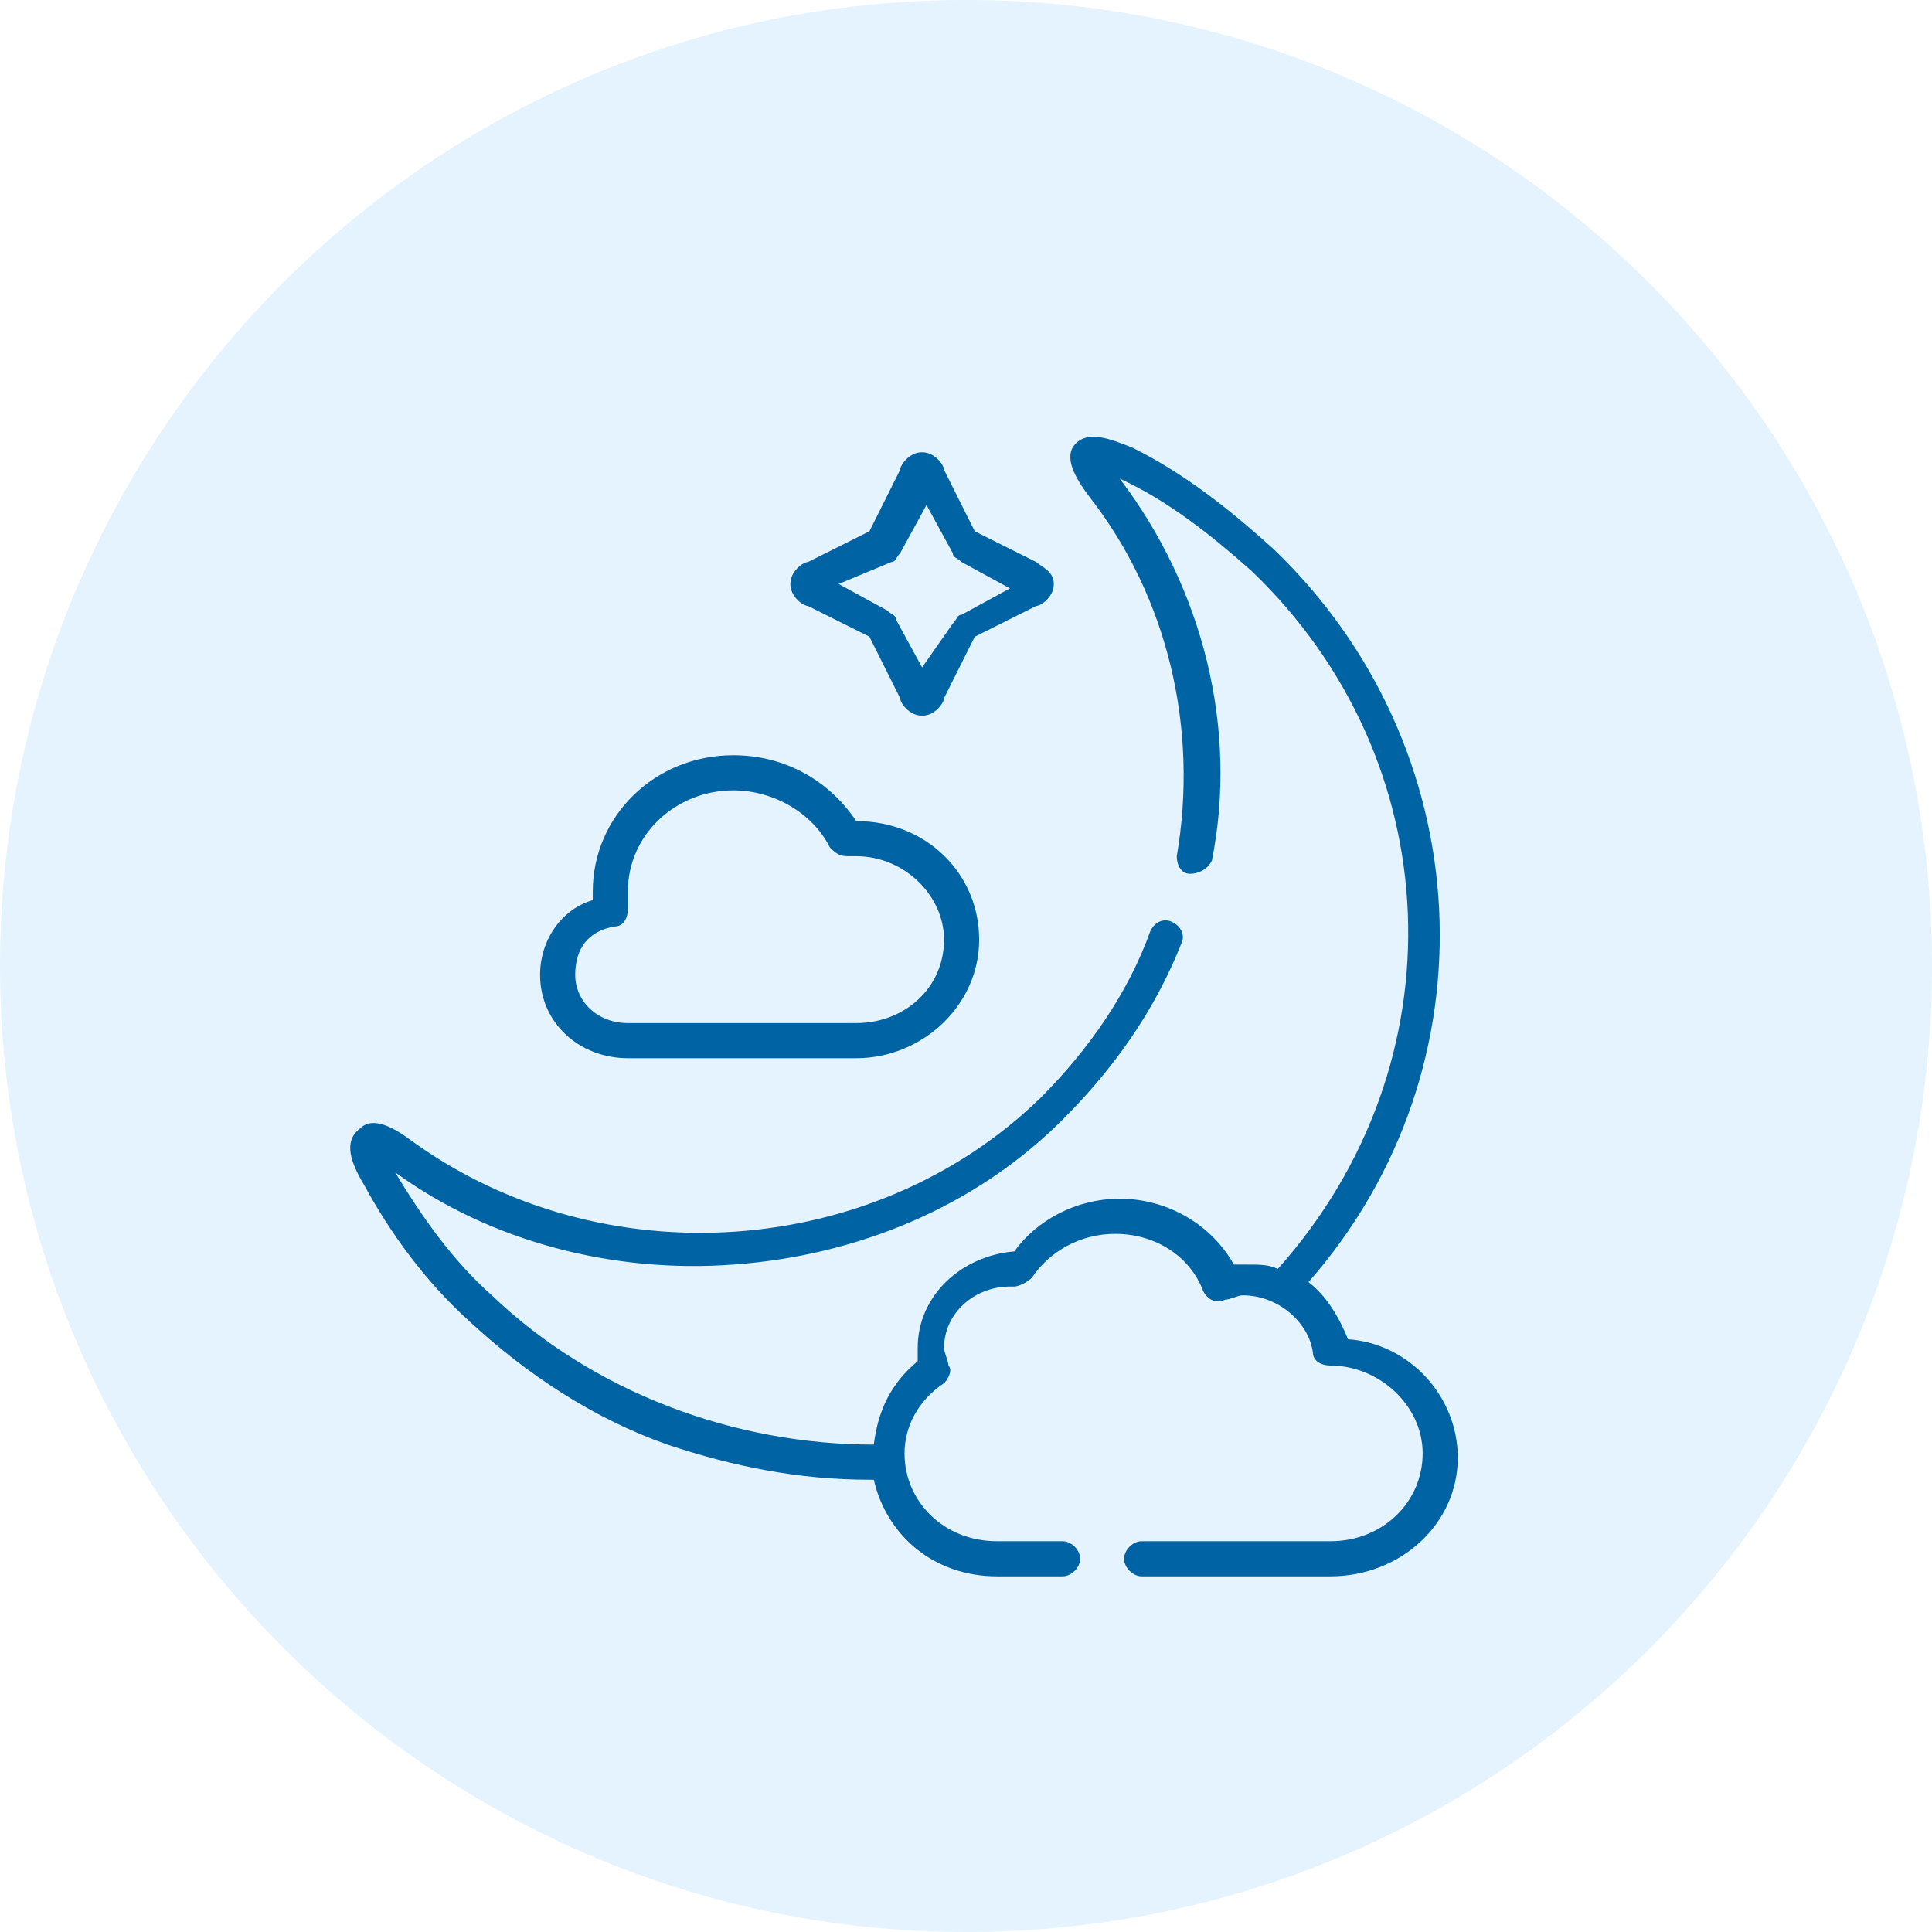
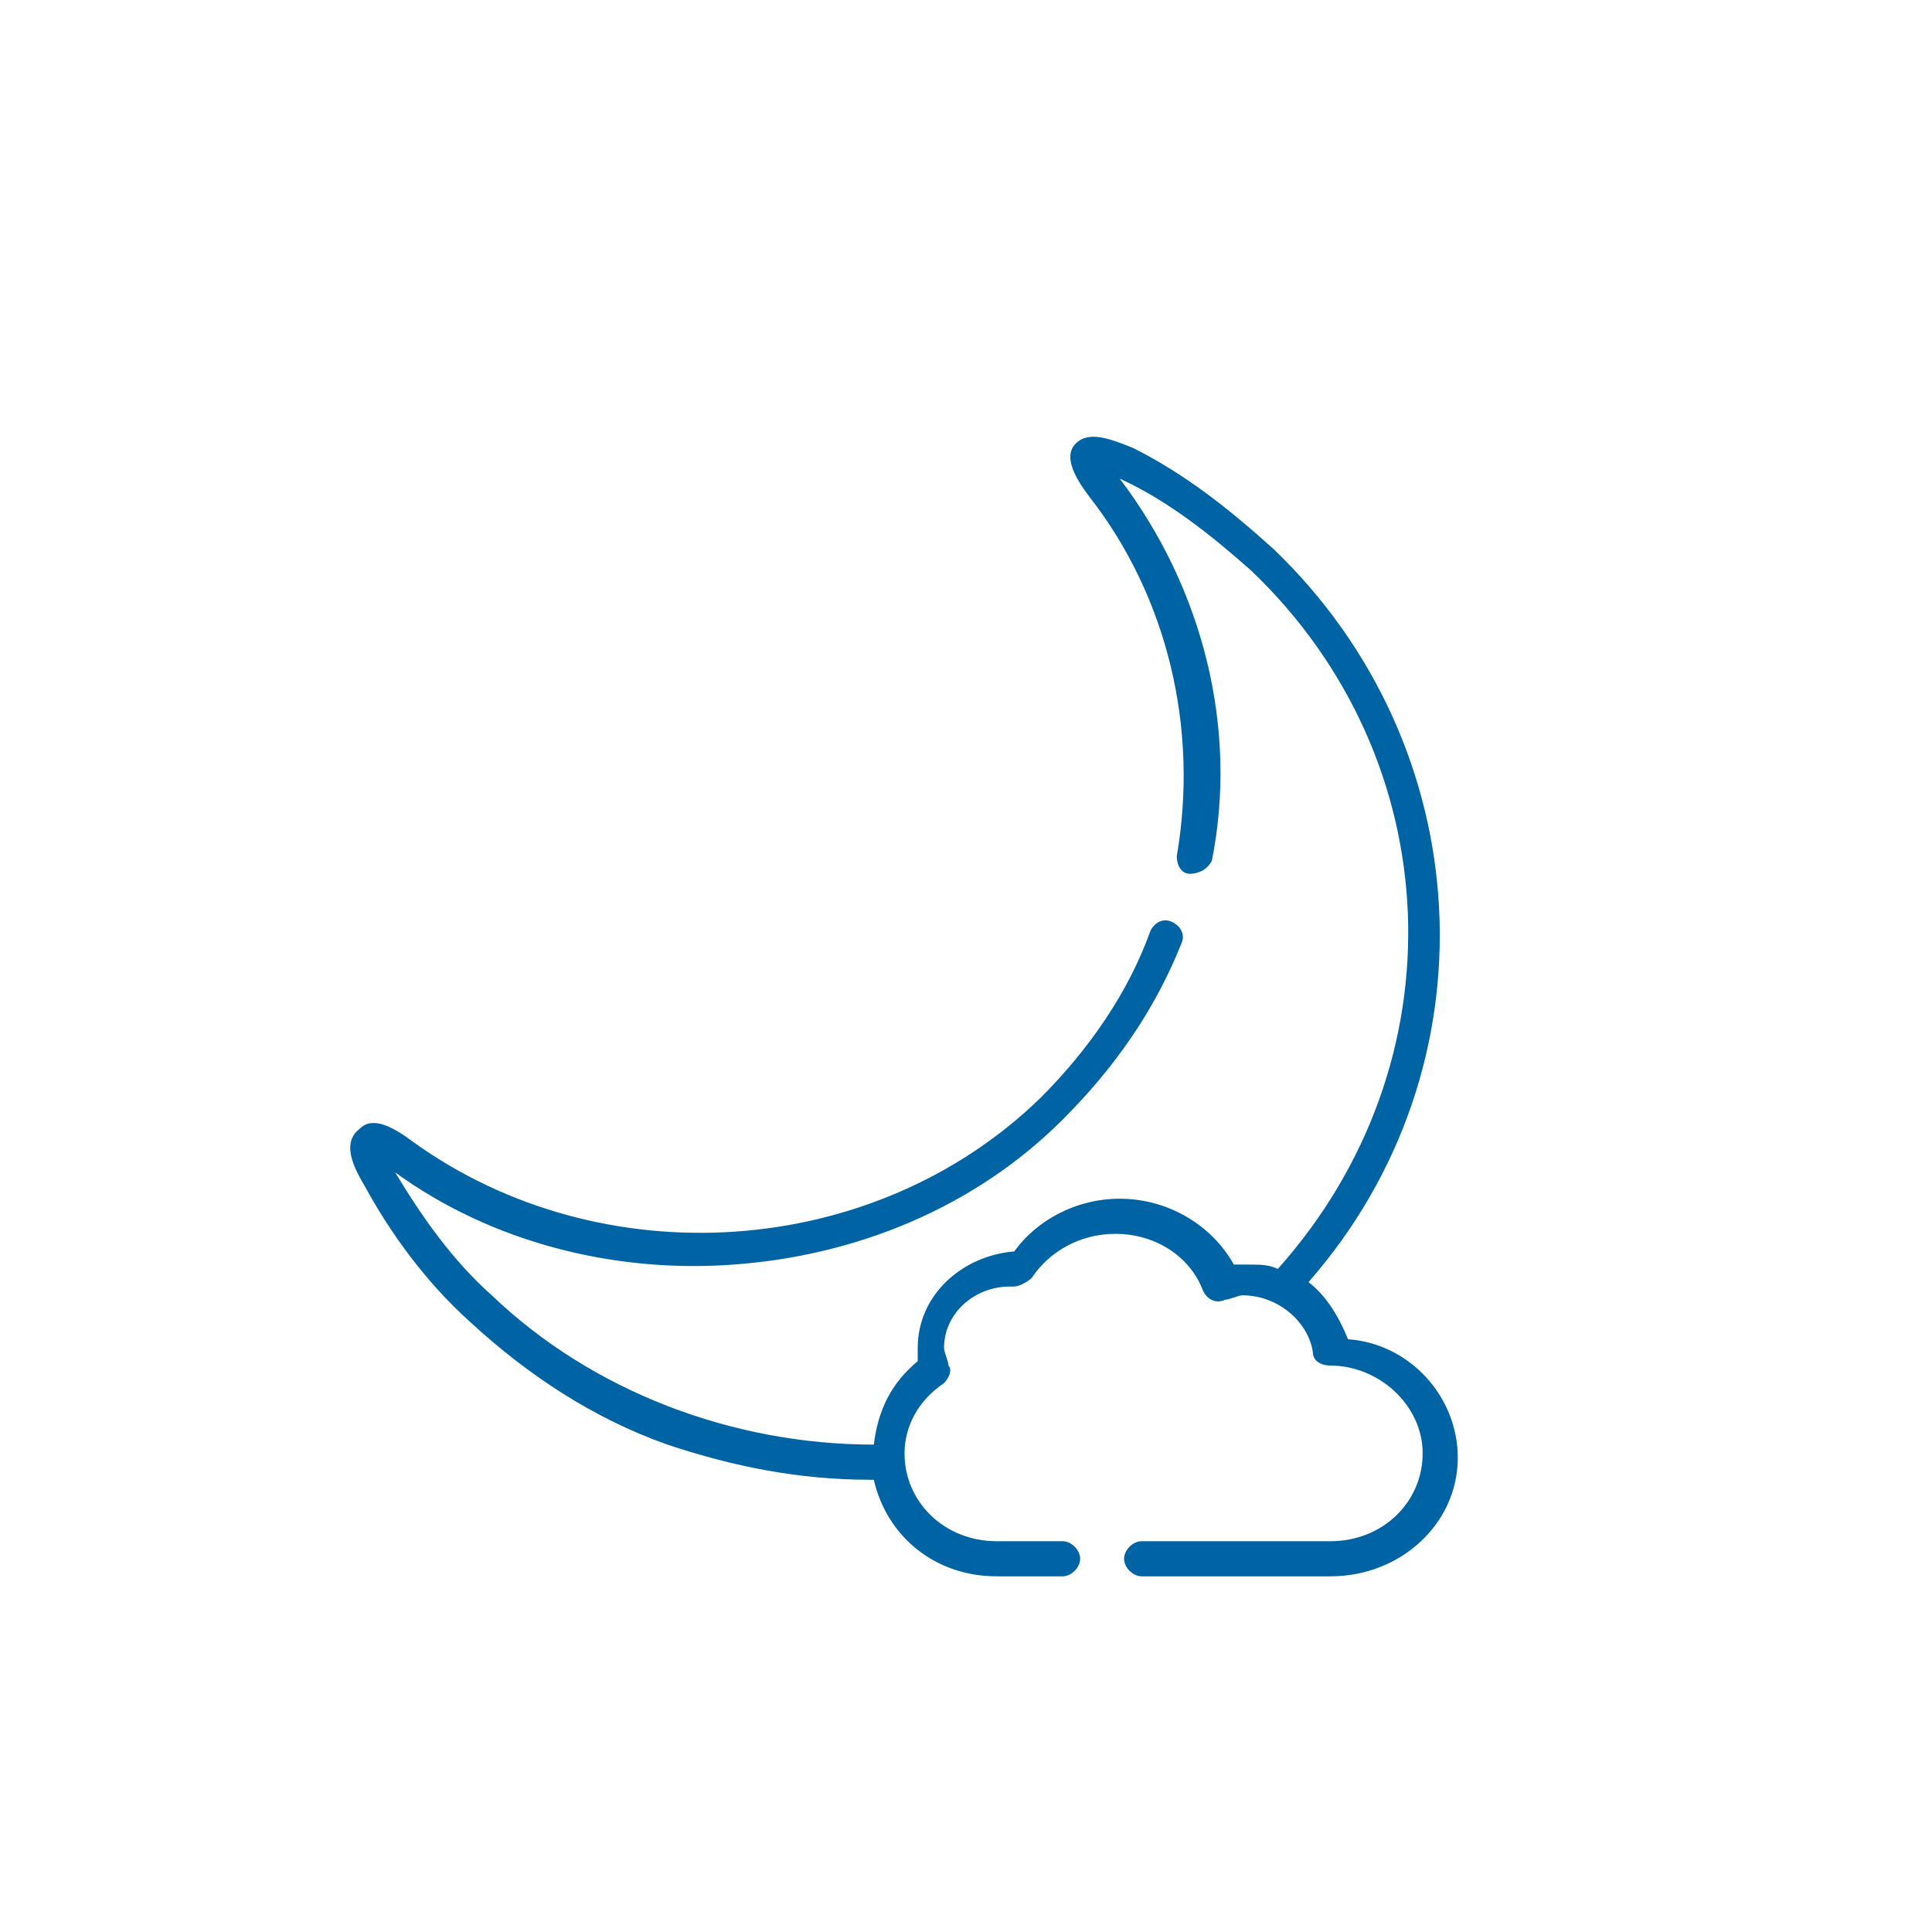
<svg xmlns="http://www.w3.org/2000/svg" version="1.1" id="Layer_1" x="0px" y="0px" viewBox="0 0 44 44" style="enable-background:new 0 0 44 44;" xml:space="preserve">
  <style type="text/css">
	.st0{opacity:0.5;}
	.st1{fill:#C9E8FB;}
	.st2{fill:#0063A4;}
</style>
  <g>
    <g>
      <g class="st0">
        <g>
-           <path class="st1" d="M22,44c12.2,0,22-9.9,22-22S34.2,0,22,0S0,9.9,0,22S9.9,44,22,44" />
-         </g>
+           </g>
      </g>
-       <path class="st2" d="M20.3,12.8c0.1,0,0.1-0.1,0.2-0.2l0.6-1.1l0.6,1.1c0,0.1,0.1,0.1,0.2,0.2l1.1,0.6l-1.1,0.6    c-0.1,0-0.1,0.1-0.2,0.2L21,15.2l-0.6-1.1c0-0.1-0.1-0.1-0.2-0.2l-1.1-0.6L20.3,12.8z M18.4,13.8l1.4,0.7l0.7,1.4    c0,0.1,0.2,0.4,0.5,0.4c0.3,0,0.5-0.3,0.5-0.4l0.7-1.4l1.4-0.7c0.1,0,0.4-0.2,0.4-0.5c0-0.3-0.3-0.4-0.4-0.5l-1.4-0.7l-0.7-1.4    c0-0.1-0.2-0.4-0.5-0.4s-0.5,0.3-0.5,0.4l-0.7,1.4l-1.4,0.7c-0.1,0-0.4,0.2-0.4,0.5C18,13.6,18.3,13.8,18.4,13.8" />
      <path class="st2" d="M30.7,30.5c-0.2-0.5-0.5-1-0.9-1.3c4.3-4.9,3.9-12.2-0.8-16.7c-1-0.9-2-1.7-3.2-2.3c-0.5-0.2-1-0.4-1.3-0.1    c-0.3,0.3,0,0.8,0.3,1.2c1.8,2.3,2.5,5.3,2,8.2c0,0.2,0.1,0.4,0.3,0.4c0.2,0,0.4-0.1,0.5-0.3c0.6-3-0.2-6.2-2.1-8.7    c1.1,0.5,2.1,1.3,3,2.1c4.5,4.3,4.8,11.2,0.6,15.9c-0.2-0.1-0.4-0.1-0.7-0.1c-0.1,0-0.2,0-0.3,0c-0.5-0.9-1.5-1.5-2.6-1.5    c-1,0-1.9,0.5-2.4,1.2c-1.2,0.1-2.2,1-2.2,2.2c0,0.1,0,0.2,0,0.3c-0.6,0.5-0.9,1.1-1,1.9c-3.2,0-6.4-1.2-8.7-3.4    c-0.9-0.8-1.6-1.8-2.2-2.8c2.2,1.6,5,2.3,7.7,2.1c2.8-0.2,5.5-1.3,7.5-3.3c1.2-1.2,2.1-2.5,2.7-4c0.1-0.2,0-0.4-0.2-0.5    c-0.2-0.1-0.4,0-0.5,0.2c-0.5,1.4-1.4,2.7-2.5,3.8c-3.8,3.7-10,4.1-14.3,1c-0.4-0.3-0.9-0.6-1.2-0.3C7.8,26,8,26.5,8.3,27    c0.6,1.1,1.4,2.2,2.4,3.1c1.3,1.2,2.8,2.2,4.5,2.8c1.5,0.5,3,0.8,4.6,0.8c0,0,0.1,0,0.1,0c0.3,1.3,1.4,2.2,2.8,2.2h1.5    c0.2,0,0.4-0.2,0.4-0.4c0-0.2-0.2-0.4-0.4-0.4h-1.5c-1.2,0-2.1-0.9-2.1-2c0-0.6,0.3-1.2,0.9-1.6c0.1-0.1,0.2-0.3,0.1-0.4    c0-0.1-0.1-0.3-0.1-0.4c0-0.8,0.7-1.4,1.5-1.4c0,0,0.1,0,0.1,0c0.1,0,0.3-0.1,0.4-0.2c0.4-0.6,1.1-1,1.9-1c0.9,0,1.7,0.5,2,1.3    c0.1,0.2,0.3,0.3,0.5,0.2c0.1,0,0.3-0.1,0.4-0.1c0.8,0,1.5,0.6,1.6,1.3c0,0.2,0.2,0.3,0.4,0.3c1.1,0,2.1,0.9,2.1,2    c0,1.1-0.9,2-2.1,2H26c-0.2,0-0.4,0.2-0.4,0.4c0,0.2,0.2,0.4,0.4,0.4h4.3c1.6,0,2.9-1.2,2.9-2.7C33.2,31.8,32.1,30.6,30.7,30.5" />
-       <path class="st2" d="M14,21.1c0.2,0,0.3-0.2,0.3-0.4c0-0.1,0-0.2,0-0.4c0-1.3,1.1-2.3,2.4-2.3c0.9,0,1.8,0.5,2.2,1.3    c0.1,0.1,0.2,0.2,0.4,0.2c0.1,0,0.1,0,0.2,0c1.1,0,2,0.9,2,1.9c0,1.1-0.9,1.9-2,1.9h-5.2c-0.7,0-1.2-0.5-1.2-1.1    C13.1,21.6,13.4,21.2,14,21.1 M12.3,22.2c0,1.1,0.9,1.9,2,1.9h5.2c1.5,0,2.8-1.2,2.8-2.7c0-1.5-1.2-2.7-2.8-2.7c0,0,0,0,0,0    c-0.6-0.9-1.6-1.5-2.8-1.5c-1.8,0-3.2,1.4-3.2,3.1c0,0.1,0,0.1,0,0.2C12.8,20.7,12.3,21.4,12.3,22.2" />
    </g>
  </g>
</svg>